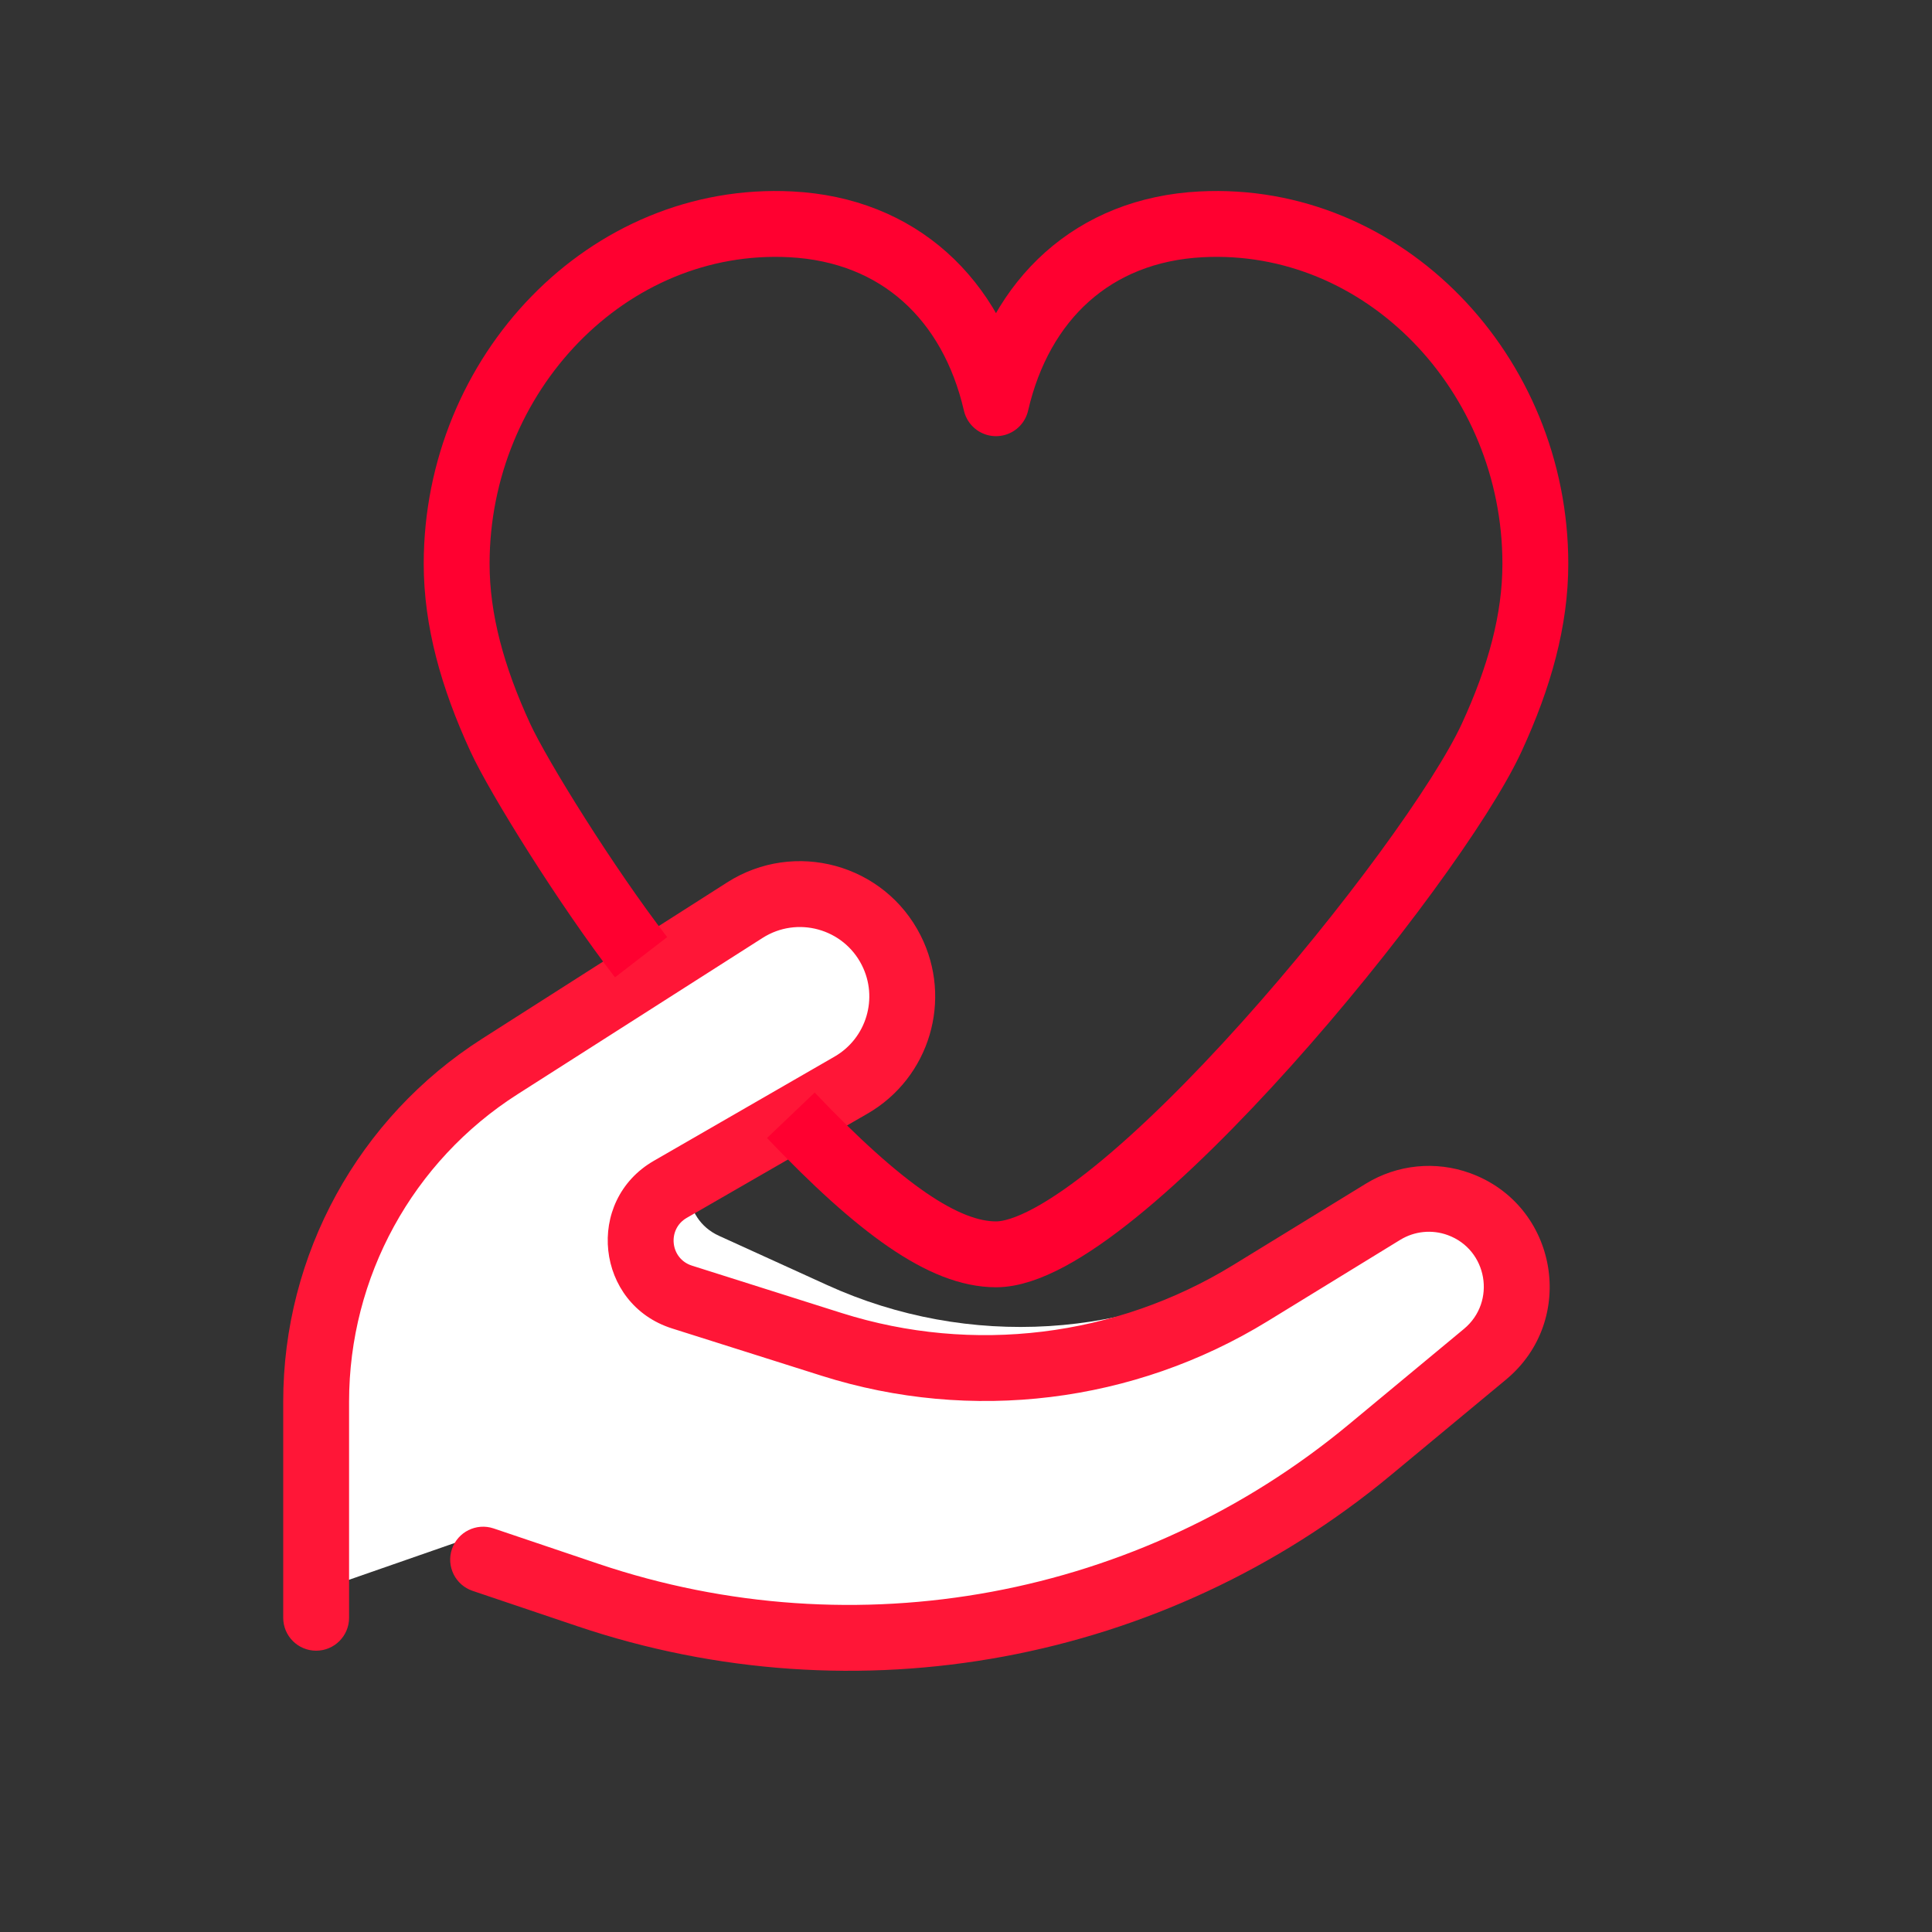
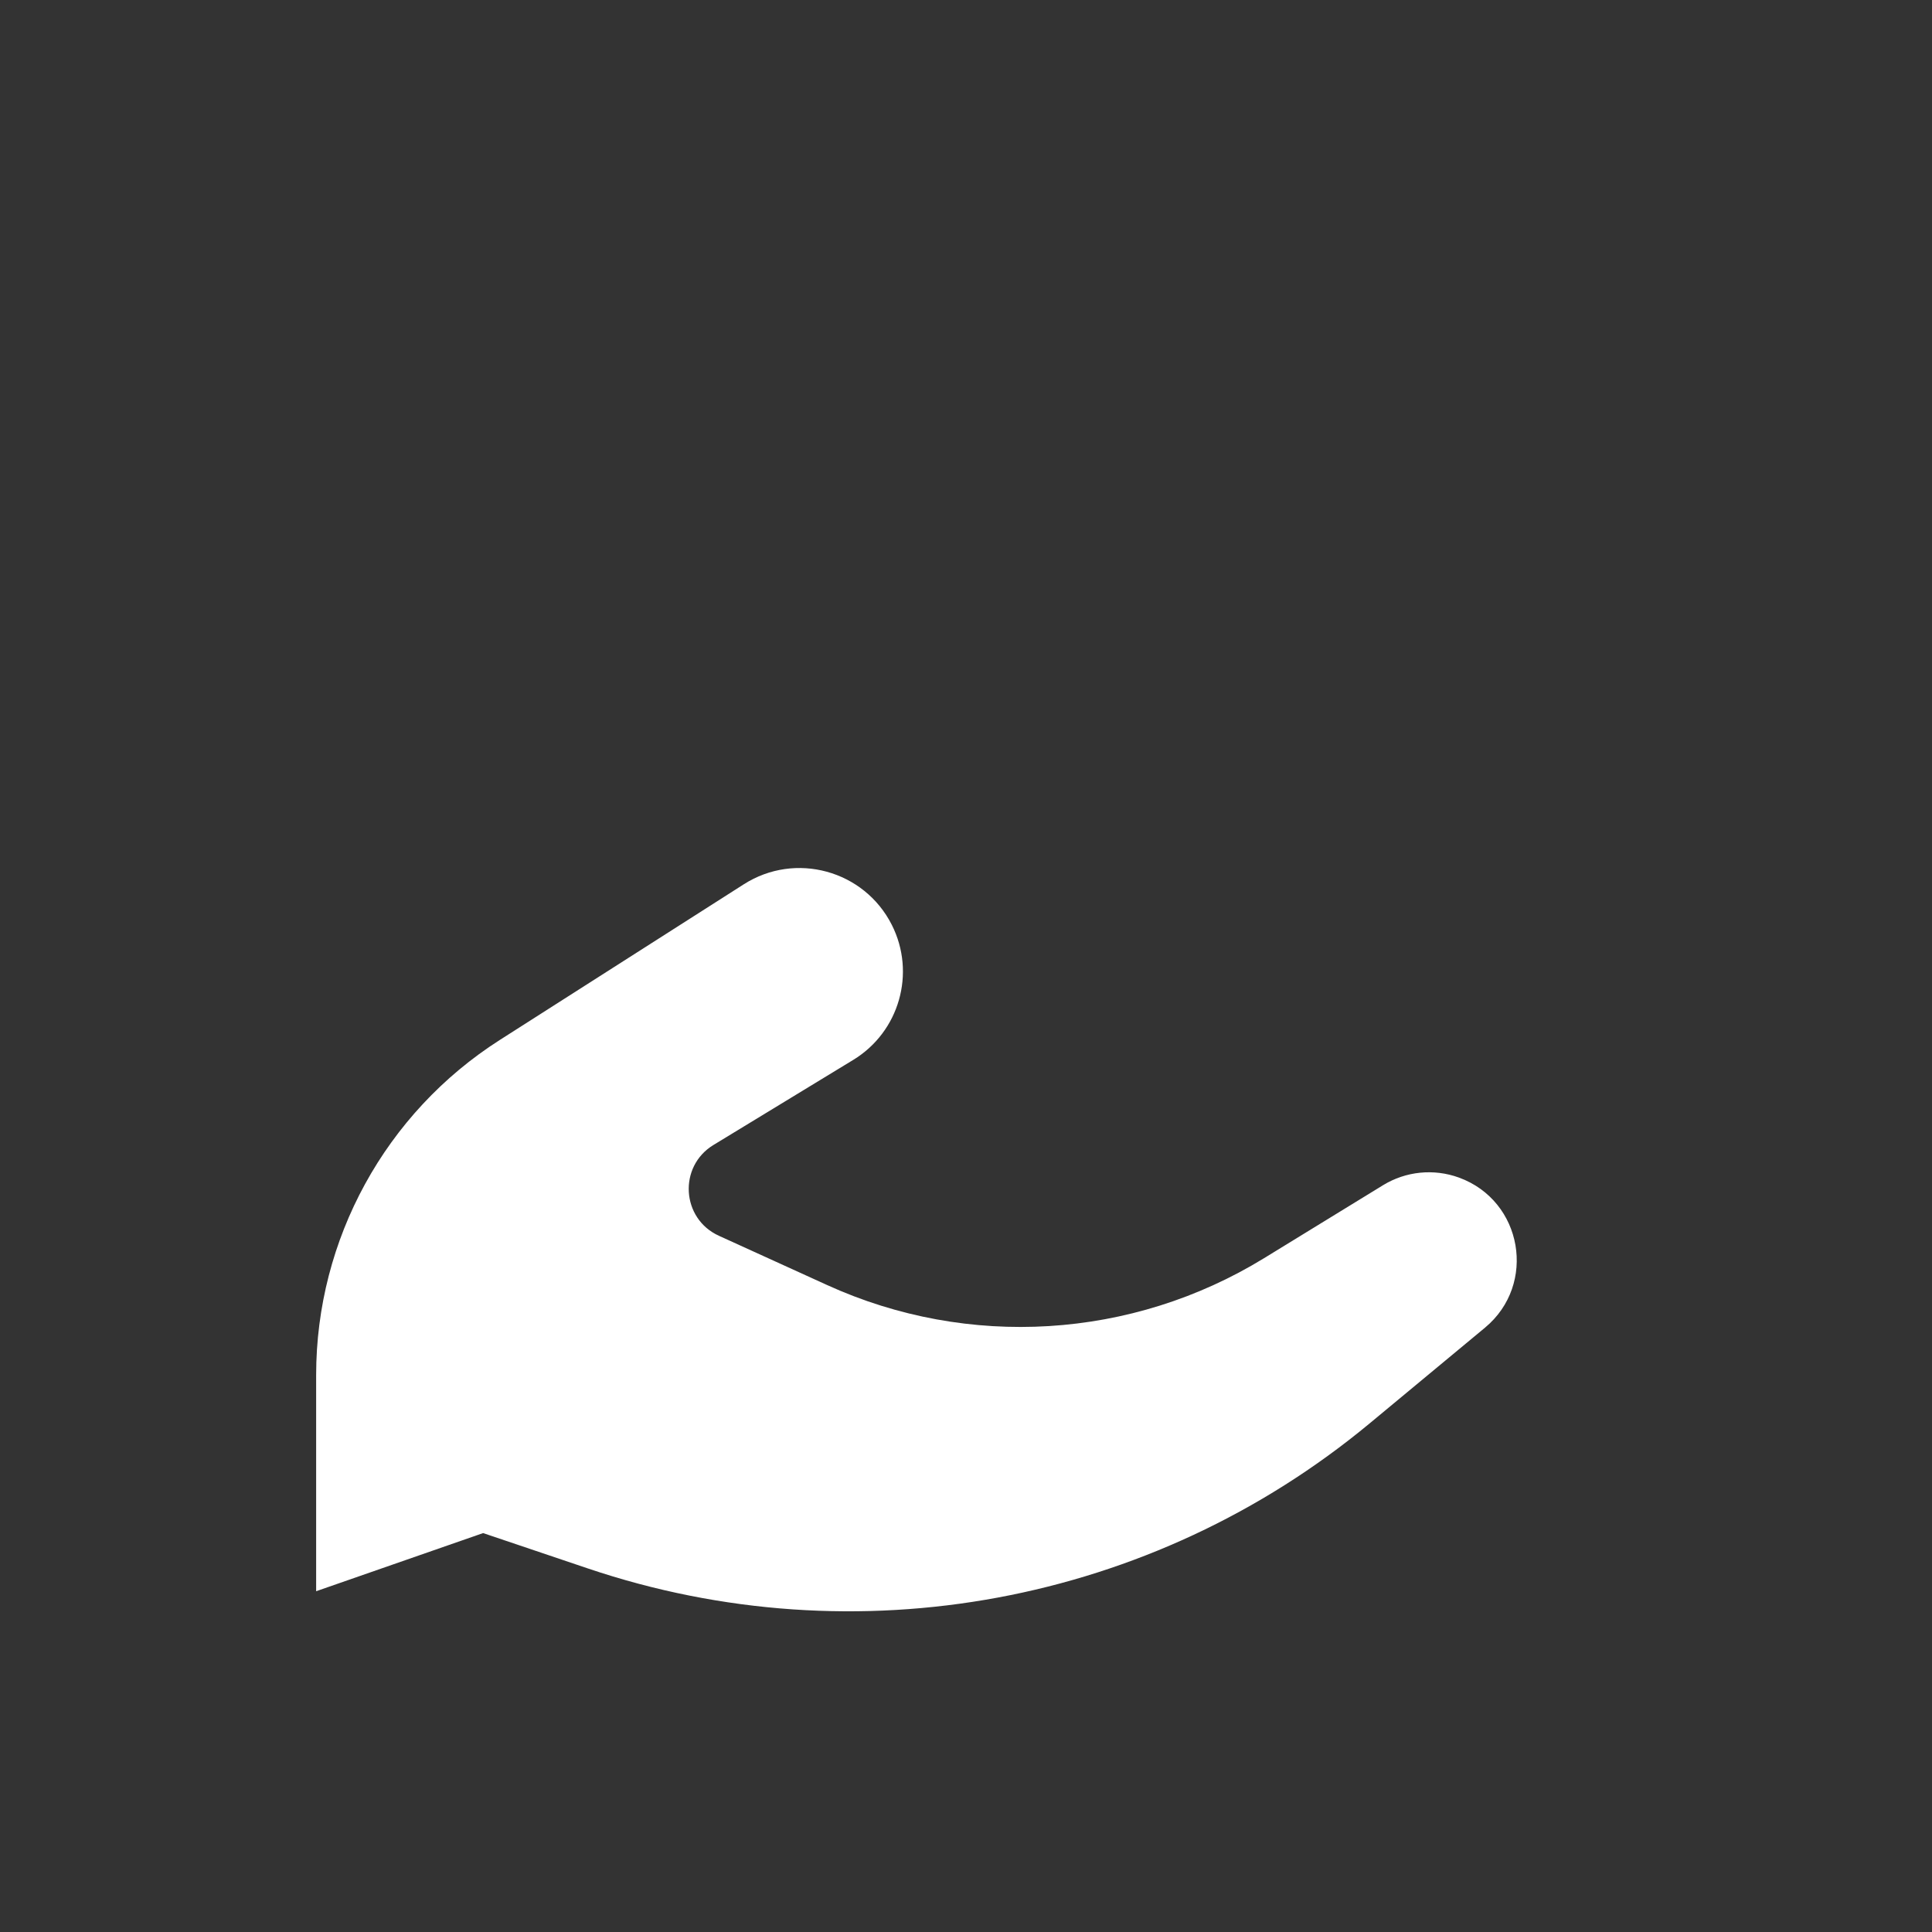
<svg xmlns="http://www.w3.org/2000/svg" width="88" height="88" viewBox="0 0 88 88" fill="none">
  <rect x="0" y="0" width="88" height="88" fill="#333333" stroke="none" />
  <path d="M14.4 62.633L14.4 72.478L22.005 69.83L26.779 71.441C38.993 75.564 52.472 73.061 62.392 64.828L67.639 60.474C70.016 58.502 69.356 54.694 66.453 53.637C65.307 53.22 64.033 53.348 62.993 53.986L57.579 57.307C51.56 60.999 44.1 61.458 37.674 58.532L32.743 56.287C31.031 55.507 30.889 53.13 32.496 52.153L38.864 48.277C40.964 46.999 41.729 44.321 40.621 42.127C39.363 39.637 36.23 38.778 33.879 40.278L22.77 47.366C17.556 50.692 14.4 56.449 14.4 62.633Z" fill="white" />
-   <path d="M12.9 73.687C12.9 74.516 13.572 75.187 14.4 75.187C15.228 75.187 15.9 74.516 15.9 73.687L12.9 73.687ZM22.485 69.618C21.7 69.354 20.849 69.775 20.584 70.56C20.319 71.345 20.741 72.196 21.525 72.461L22.485 69.618ZM26.779 72.651L26.299 74.072L26.779 72.651ZM67.639 61.684L66.681 60.53L67.639 61.684ZM62.993 55.196L63.777 56.474L62.993 55.196ZM56.952 58.901L57.736 60.18L56.952 58.901ZM30.531 54.173L29.782 52.873L30.531 54.173ZM31.064 59.079L30.612 60.509L31.064 59.079ZM38.763 49.426L38.013 48.127L38.763 49.426ZM15.9 73.687L15.9 63.843L12.9 63.843L12.9 73.687L15.9 73.687ZM38.013 48.127L29.782 52.873L31.28 55.472L39.512 50.726L38.013 48.127ZM23.576 49.84L34.733 42.722L33.12 40.193L21.963 47.311L23.576 49.84ZM30.612 60.509L37.433 62.667L38.338 59.807L31.517 57.648L30.612 60.509ZM57.736 60.18L63.777 56.474L62.209 53.917L56.168 57.622L57.736 60.18ZM66.681 60.53L61.434 64.883L63.35 67.192L68.597 62.838L66.681 60.53ZM27.258 71.23L22.485 69.618L21.525 72.461L26.299 74.072L27.258 71.23ZM61.434 64.883C51.914 72.784 38.98 75.185 27.258 71.23L26.299 74.072C39.007 78.361 53.029 75.757 63.35 67.192L61.434 64.883ZM65.94 56.256C67.754 56.916 68.167 59.297 66.681 60.53L68.597 62.838C71.865 60.126 70.957 54.89 66.966 53.437L65.94 56.256ZM63.777 56.474C64.427 56.076 65.223 55.995 65.94 56.256L66.966 53.437C65.39 52.863 63.638 53.04 62.209 53.917L63.777 56.474ZM37.433 62.667C44.242 64.821 51.649 63.913 57.736 60.18L56.168 57.622C50.822 60.901 44.317 61.698 38.338 59.807L37.433 62.667ZM29.782 52.873C26.62 54.696 27.132 59.408 30.612 60.509L31.517 57.648C30.525 57.335 30.379 55.992 31.28 55.472L29.782 52.873ZM39.256 43.962C40.013 45.46 39.467 47.288 38.013 48.127L39.512 50.726C42.345 49.092 43.409 45.529 41.934 42.61L39.256 43.962ZM41.934 42.61C40.29 39.354 36.194 38.231 33.12 40.193L34.733 42.722C36.311 41.715 38.413 42.292 39.256 43.962L41.934 42.61ZM15.9 63.843C15.9 58.171 18.794 52.891 23.576 49.84L21.963 47.311C16.317 50.913 12.9 57.146 12.9 63.843L15.9 63.843Z" fill="#FF1637" />
-   <path d="M29.2 43.6C26.721 40.385 23.621 35.402 22.788 33.595C21.518 30.842 20.8 28.238 20.8 25.681C20.8 17.024 27.689 9.789 36.022 10.218C40.937 10.471 44.273 13.629 45.367 18.367C46.459 13.629 49.796 10.471 54.711 10.218C63.044 9.789 69.933 17.024 69.933 25.681C69.933 28.238 69.215 30.842 67.945 33.595C65.261 39.414 50.826 57.133 45.367 57.133C42.997 57.133 40.079 55.054 36.022 50.8" stroke="#FF0030" stroke-width="3" stroke-linejoin="round" />
</svg>